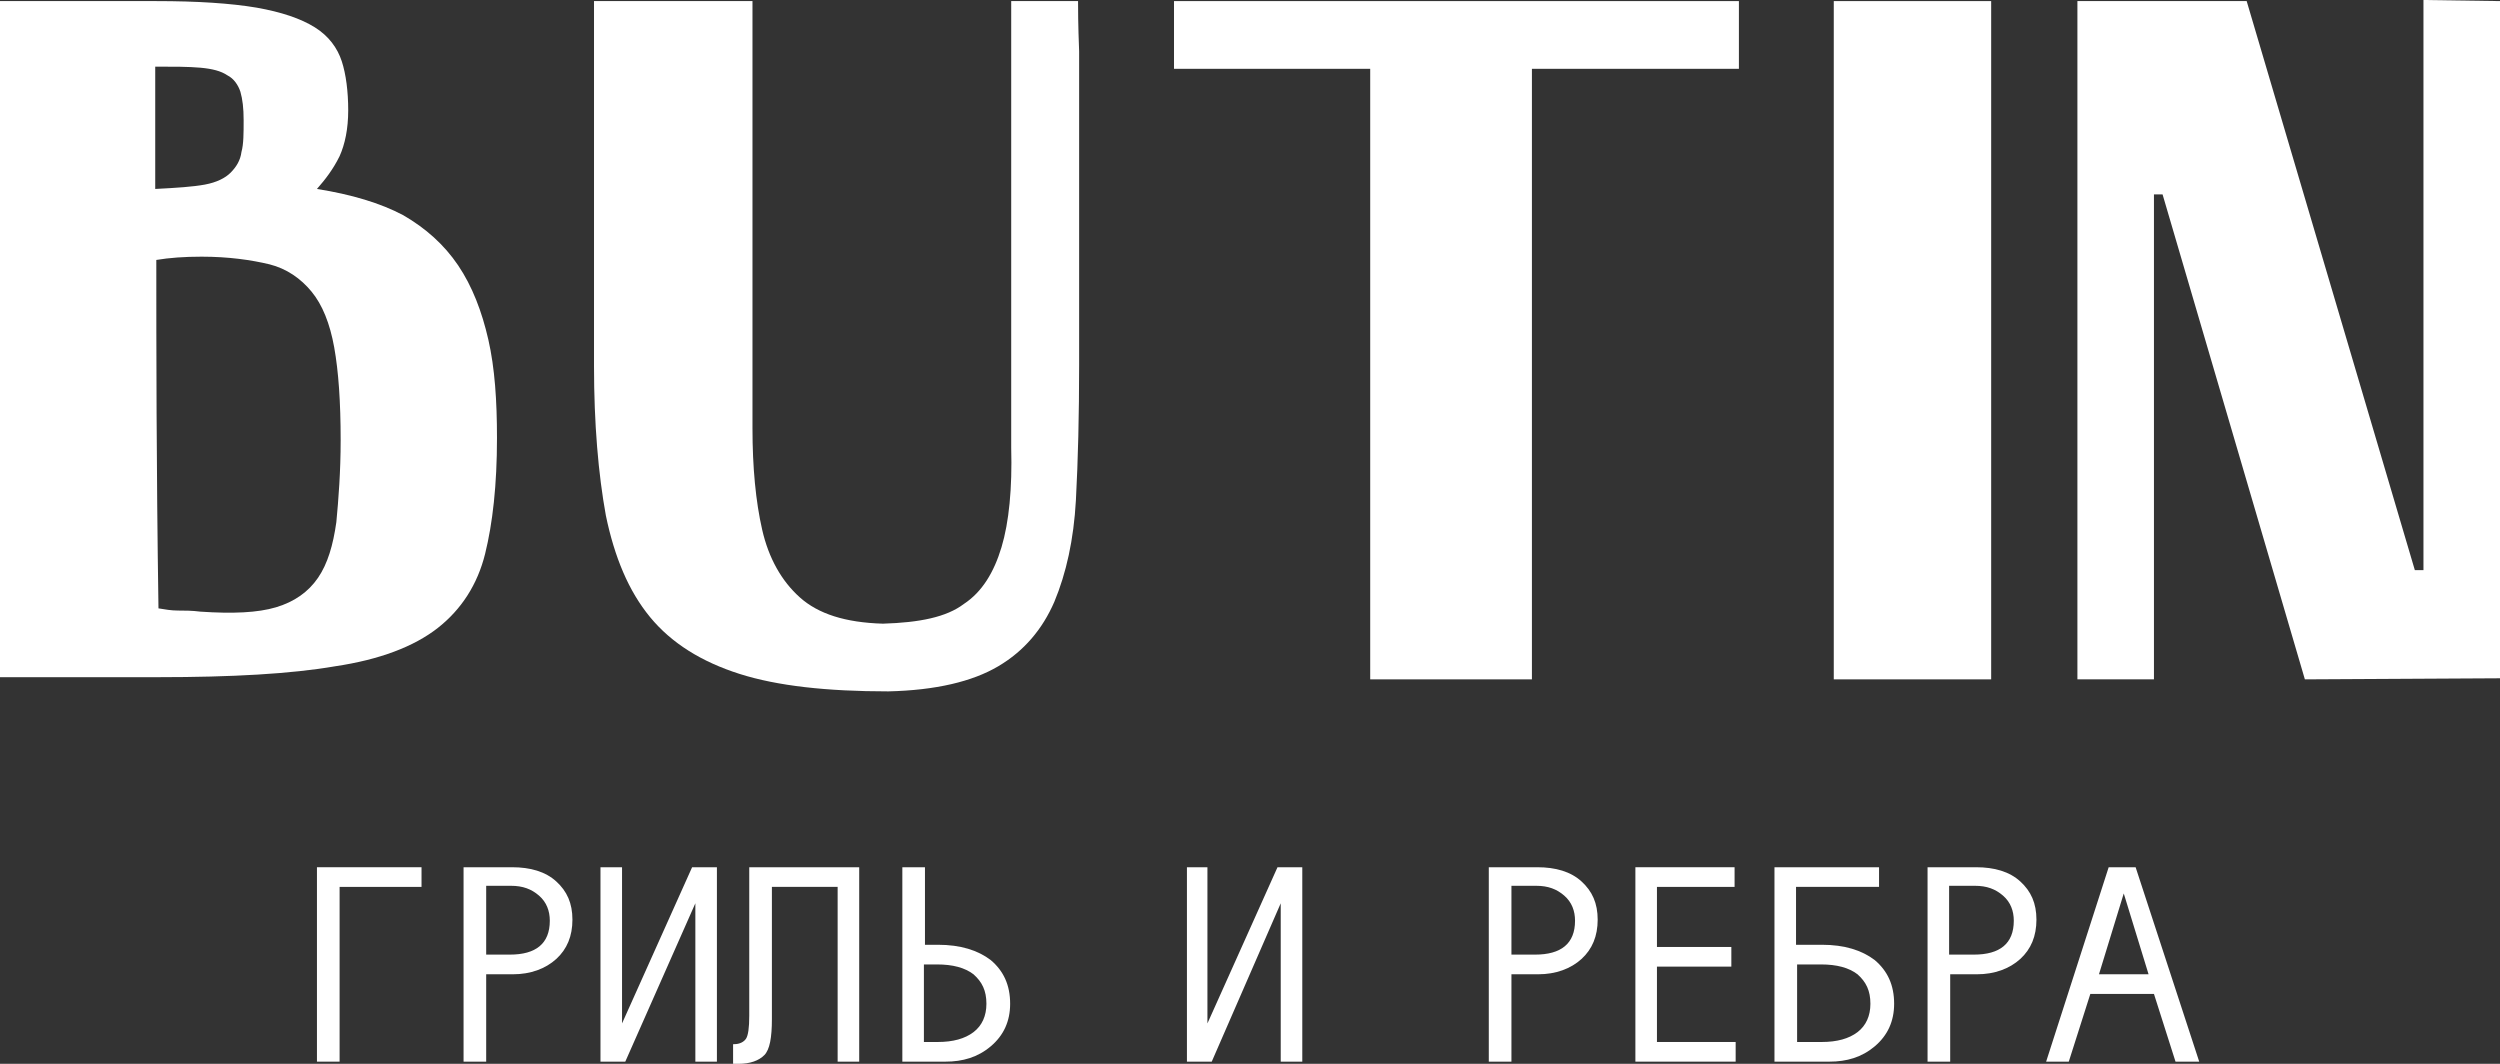
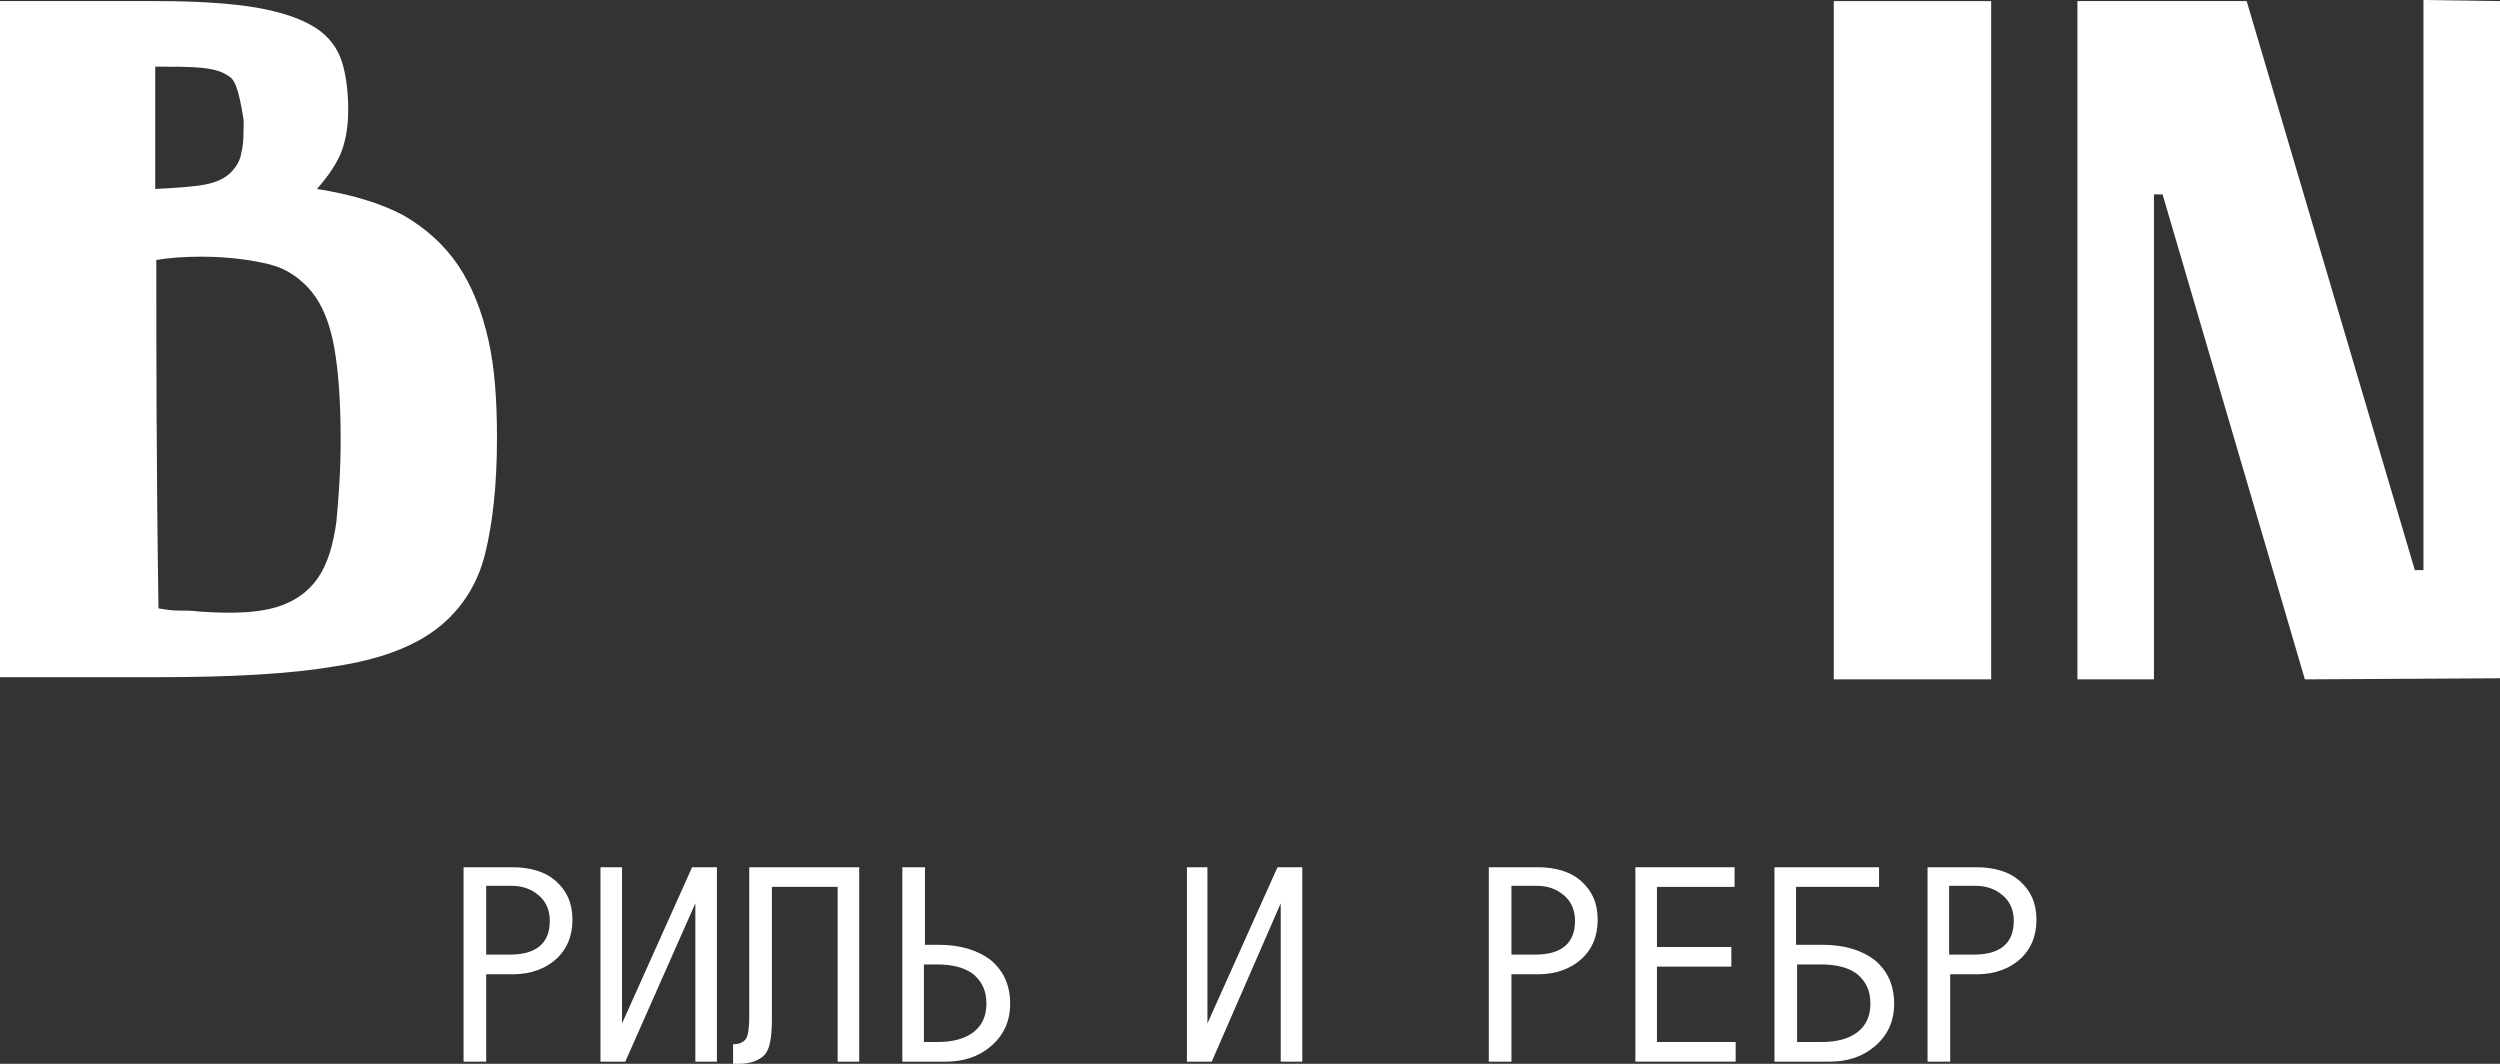
<svg xmlns="http://www.w3.org/2000/svg" width="141" height="60" viewBox="0 0 141 60" fill="none">
  <rect x="0" y="0" width="141" height="60" fill="#333333" stroke="none" />
  <g clip-path="url(#clip0_58_1375)">
-     <path d="M0 38.316V0.062H8.816C11.127 0.062 13.012 0.185 14.471 0.431C15.869 0.678 16.964 1.047 17.754 1.54C18.545 2.033 19.031 2.711 19.274 3.45C19.517 4.189 19.639 5.175 19.639 6.222C19.639 7.269 19.457 8.131 19.153 8.809C18.788 9.548 18.362 10.103 17.876 10.657C19.822 10.965 21.463 11.458 22.74 12.136C24.017 12.875 25.05 13.799 25.841 14.969C26.631 16.14 27.178 17.556 27.543 19.158C27.908 20.76 28.03 22.608 28.03 24.702C28.03 27.351 27.787 29.507 27.361 31.232C26.935 32.957 26.023 34.374 24.686 35.421C23.348 36.468 21.402 37.207 18.909 37.577C16.417 38.008 13.072 38.193 8.938 38.193H0V38.316ZM13.741 6.776C13.741 6.099 13.681 5.606 13.559 5.175C13.437 4.805 13.194 4.435 12.829 4.251C12.464 4.004 11.978 3.881 11.309 3.819C10.64 3.758 9.789 3.758 8.755 3.758V10.657C9.972 10.595 10.884 10.534 11.552 10.411C12.221 10.287 12.708 10.041 13.012 9.733C13.316 9.425 13.559 9.055 13.62 8.563C13.741 8.131 13.741 7.515 13.741 6.776ZM8.938 34.312C9.303 34.374 9.668 34.435 10.032 34.435C10.397 34.435 10.823 34.435 11.309 34.497C13.133 34.62 14.532 34.559 15.565 34.251C16.599 33.943 17.389 33.388 17.937 32.587C18.484 31.787 18.788 30.739 18.97 29.446C19.092 28.152 19.213 26.612 19.213 24.826C19.213 22.669 19.092 20.945 18.849 19.589C18.605 18.234 18.18 17.187 17.572 16.448C16.964 15.709 16.173 15.154 15.2 14.908C14.167 14.661 12.89 14.476 11.37 14.476C10.397 14.476 9.546 14.538 8.816 14.661C8.816 19.589 8.816 26.181 8.938 34.312Z" fill="white" />
-     <path d="M42.44 0.062V17.002C42.44 19.528 42.44 21.93 42.44 24.148C42.44 26.366 42.622 28.275 42.987 29.877C43.352 31.479 44.081 32.772 45.115 33.696C46.149 34.62 47.669 35.113 49.797 35.175C51.864 35.113 53.384 34.805 54.357 34.066C55.391 33.388 56.059 32.279 56.485 30.863C56.911 29.446 57.093 27.536 57.032 25.257C57.032 22.977 57.032 20.205 57.032 17.002V0.062H60.802C60.802 0.431 60.802 1.355 60.863 2.895V20.575C60.863 23.409 60.802 25.934 60.681 28.214C60.559 30.431 60.133 32.341 59.464 33.943C58.796 35.483 57.762 36.715 56.303 37.577C54.843 38.44 52.776 38.932 50.101 38.994C46.635 38.994 43.838 38.686 41.71 38.008C39.582 37.331 37.88 36.283 36.664 34.805C35.448 33.327 34.657 31.417 34.171 29.076C33.745 26.735 33.502 23.901 33.502 20.637V13.984V8.994C33.502 7.577 33.502 6.345 33.502 5.359C33.502 4.374 33.502 3.511 33.502 2.895V0.062H42.44Z" fill="white" />
-     <path d="M66.214 0.062H98.074V3.881H86.4V38.316H77.28V3.881H66.214V0.062Z" fill="white" />
+     <path d="M0 38.316V0.062H8.816C11.127 0.062 13.012 0.185 14.471 0.431C15.869 0.678 16.964 1.047 17.754 1.54C18.545 2.033 19.031 2.711 19.274 3.45C19.517 4.189 19.639 5.175 19.639 6.222C19.639 7.269 19.457 8.131 19.153 8.809C18.788 9.548 18.362 10.103 17.876 10.657C19.822 10.965 21.463 11.458 22.74 12.136C24.017 12.875 25.05 13.799 25.841 14.969C26.631 16.14 27.178 17.556 27.543 19.158C27.908 20.76 28.03 22.608 28.03 24.702C28.03 27.351 27.787 29.507 27.361 31.232C26.935 32.957 26.023 34.374 24.686 35.421C23.348 36.468 21.402 37.207 18.909 37.577C16.417 38.008 13.072 38.193 8.938 38.193H0V38.316ZM13.741 6.776C13.437 4.805 13.194 4.435 12.829 4.251C12.464 4.004 11.978 3.881 11.309 3.819C10.64 3.758 9.789 3.758 8.755 3.758V10.657C9.972 10.595 10.884 10.534 11.552 10.411C12.221 10.287 12.708 10.041 13.012 9.733C13.316 9.425 13.559 9.055 13.62 8.563C13.741 8.131 13.741 7.515 13.741 6.776ZM8.938 34.312C9.303 34.374 9.668 34.435 10.032 34.435C10.397 34.435 10.823 34.435 11.309 34.497C13.133 34.62 14.532 34.559 15.565 34.251C16.599 33.943 17.389 33.388 17.937 32.587C18.484 31.787 18.788 30.739 18.97 29.446C19.092 28.152 19.213 26.612 19.213 24.826C19.213 22.669 19.092 20.945 18.849 19.589C18.605 18.234 18.18 17.187 17.572 16.448C16.964 15.709 16.173 15.154 15.2 14.908C14.167 14.661 12.89 14.476 11.37 14.476C10.397 14.476 9.546 14.538 8.816 14.661C8.816 19.589 8.816 26.181 8.938 34.312Z" fill="white" />
    <path d="M112.302 0.062H103.425V38.316H112.302V0.062Z" fill="white" />
    <path d="M129.995 38.316L121.969 10.965H121.483V38.316H117.166V0.062H126.712L136.197 32.156H136.683V0L141 0.062V38.255L129.995 38.316Z" fill="white" />
-     <path d="M23.774 50.021H19.153V59.877H17.876V48.912H23.774V50.021Z" fill="white" />
    <path d="M26.145 48.912H28.881C29.914 48.912 30.765 49.158 31.373 49.713C31.982 50.267 32.285 50.945 32.285 51.869C32.285 52.793 31.982 53.532 31.373 54.086C30.765 54.641 29.914 54.949 28.941 54.949H27.421V59.877H26.145V48.912ZM27.421 53.84H28.759C30.218 53.84 31.009 53.224 31.009 51.93C31.009 51.376 30.826 50.883 30.401 50.513C29.975 50.144 29.489 49.959 28.82 49.959H27.421V53.84Z" fill="white" />
    <path d="M40.434 59.877H39.218V50.945L35.266 59.877H33.867V48.912H35.083V57.721L39.035 48.912H40.434V59.877Z" fill="white" />
    <path d="M48.52 59.877H47.243V50.021H43.535V57.474C43.535 58.522 43.413 59.199 43.109 59.507C42.805 59.815 42.319 60 41.65 60H41.346V58.891H41.407C41.711 58.891 41.954 58.768 42.075 58.583C42.197 58.398 42.258 57.967 42.258 57.29V48.912H48.459V59.877H48.52Z" fill="white" />
    <path d="M52.108 53.285H52.898C54.175 53.285 55.148 53.593 55.877 54.148C56.607 54.764 56.972 55.565 56.972 56.612C56.972 57.598 56.607 58.398 55.877 59.014C55.148 59.63 54.297 59.877 53.324 59.877H50.892V48.912H52.168V53.285H52.108ZM52.108 58.768H52.898C53.749 58.768 54.418 58.583 54.904 58.214C55.391 57.844 55.634 57.29 55.634 56.612C55.634 55.873 55.391 55.38 54.904 54.949C54.418 54.579 53.749 54.394 52.837 54.394H52.108V58.768Z" fill="white" />
    <path d="M73.449 59.877H72.233V50.945L68.342 59.877H66.943V48.912H68.099V57.721L72.051 48.912H73.449V59.877Z" fill="white" />
    <path d="M83.968 48.912H86.704C87.737 48.912 88.589 49.158 89.197 49.713C89.805 50.267 90.109 50.945 90.109 51.869C90.109 52.793 89.805 53.532 89.197 54.086C88.589 54.641 87.737 54.949 86.765 54.949H85.245V59.877H83.968V48.912ZM85.245 53.84H86.582C88.041 53.84 88.832 53.224 88.832 51.93C88.832 51.376 88.65 50.883 88.224 50.513C87.798 50.144 87.312 49.959 86.643 49.959H85.245V53.84Z" fill="white" />
    <path d="M97.891 59.877H92.236V48.912H97.83V50.021H93.452V53.409H97.648V54.517H93.452V58.768H97.891V59.877Z" fill="white" />
    <path d="M101.357 53.285H102.755C104.032 53.285 105.005 53.593 105.735 54.148C106.464 54.764 106.829 55.565 106.829 56.612C106.829 57.598 106.464 58.398 105.735 59.014C105.005 59.63 104.154 59.877 103.181 59.877H100.08V48.912H105.978V50.021H101.296V53.285H101.357ZM101.357 58.768H102.755C103.607 58.768 104.275 58.583 104.762 58.214C105.248 57.844 105.491 57.29 105.491 56.612C105.491 55.873 105.248 55.38 104.762 54.949C104.275 54.579 103.607 54.394 102.695 54.394H101.357V58.768Z" fill="white" />
    <path d="M108.714 48.912H111.45C112.484 48.912 113.335 49.158 113.943 49.713C114.551 50.267 114.855 50.945 114.855 51.869C114.855 52.793 114.551 53.532 113.943 54.086C113.335 54.641 112.484 54.949 111.511 54.949H109.991V59.877H108.714V48.912ZM109.991 53.84H111.328C112.788 53.84 113.578 53.224 113.578 51.93C113.578 51.376 113.396 50.883 112.97 50.513C112.544 50.144 112.058 49.959 111.389 49.959H109.93V53.84H109.991Z" fill="white" />
-     <path d="M124.036 59.877H122.699L121.483 56.057H117.895L116.679 59.877H115.402L118.929 48.912H120.449L124.036 59.877ZM121.179 54.949L119.78 50.39L118.382 54.949H121.179Z" fill="white" />
  </g>
  <defs>
    <clipPath id="clip0_58_1375">
      <rect width="141" height="60" fill="white" />
    </clipPath>
  </defs>
</svg>